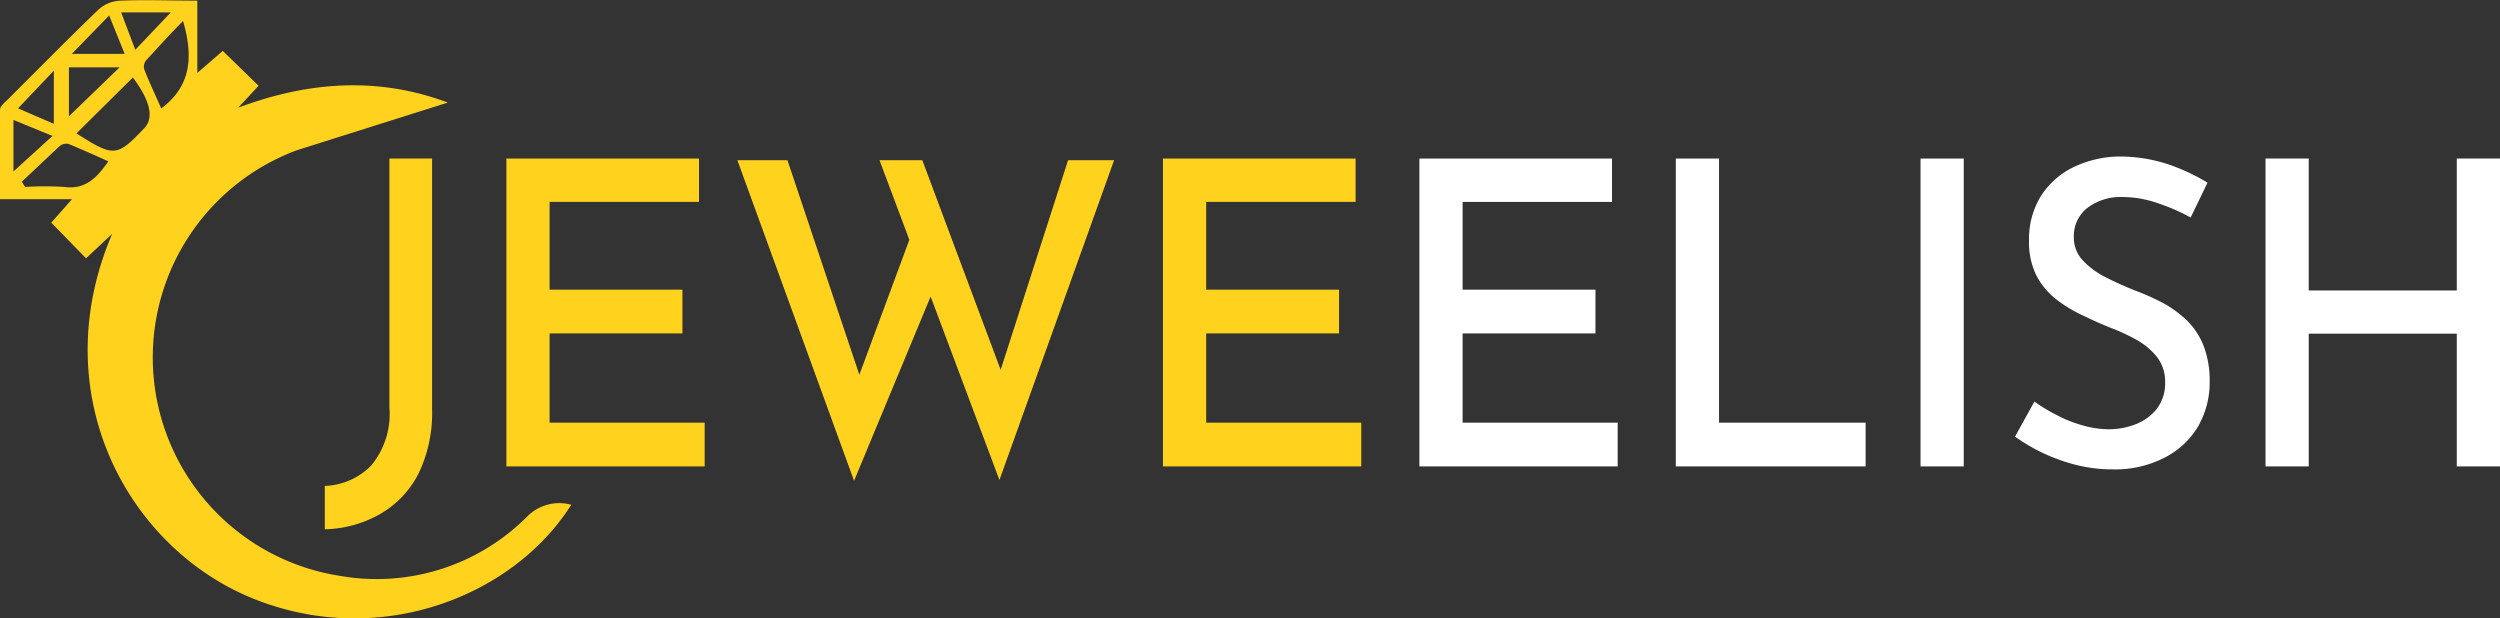
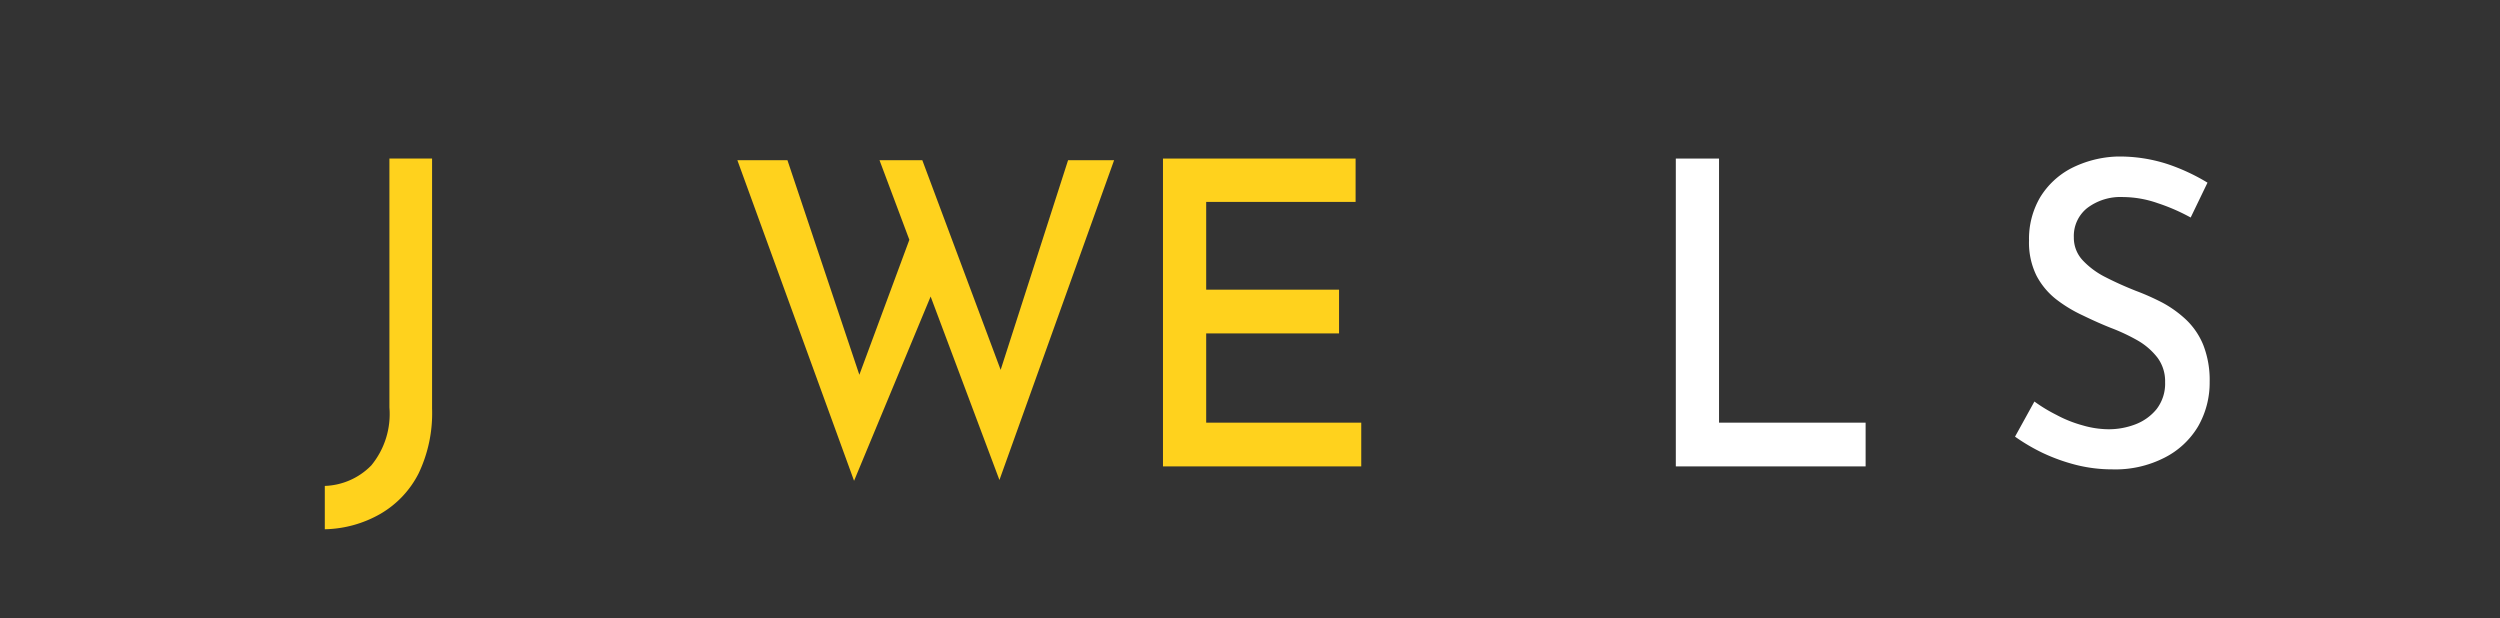
<svg xmlns="http://www.w3.org/2000/svg" id="Layer_1" data-name="Layer 1" viewBox="0 0 185.73 45.94">
  <rect x="0" y="0" width="185.73" height="45.94" fill="#333333" stroke="none" />
  <defs>
    <style>.cls-1{fill:#ffd21d;}.cls-2{fill:#fff;}.cls-3{fill:#ffd21d;}</style>
  </defs>
  <path class="cls-1" d="M33.1,31.36a10.38,10.38,0,0,1-1,4.81,7.28,7.28,0,0,1-2.83,3,8.64,8.64,0,0,1-4.14,1.15V37.1a5.06,5.06,0,0,0,3.45-1.52,6,6,0,0,0,1.35-4.31V12.78H33.1Z" transform="translate(-1 -1)" />
-   <path class="cls-1" d="M38.62,12.78H52.93V16H41.83v6.52H51.7v3.25H41.83V32.4H53.35v3.25H38.62Z" transform="translate(-1 -1)" />
  <path class="cls-1" d="M55.78,12.9H59.5l5.64,16.83-.54-.23L68.86,18l1.47,4.57L64.45,36.72Zm10.56,0h3.18L75.7,29.44l-.63-.12L80.35,12.9h3.42L75.25,36.66Z" transform="translate(-1 -1)" />
  <path class="cls-1" d="M87.4,12.78h14.31V16H90.61v6.52h9.87v3.25H90.61V32.4h11.52v3.25H87.4Z" transform="translate(-1 -1)" />
-   <path class="cls-2" d="M106.45,12.78h14.31V16h-11.1v6.52h9.87v3.25h-9.87V32.4h11.52v3.25H106.45Z" transform="translate(-1 -1)" />
  <path class="cls-2" d="M125.5,12.78h3.21V32.4H139.6v3.25H125.5Z" transform="translate(-1 -1)" />
-   <path class="cls-2" d="M143.68,12.78h3.21V35.65h-3.21Z" transform="translate(-1 -1)" />
  <path class="cls-2" d="M163.75,17.16a14.39,14.39,0,0,0-2.46-1.07,7.89,7.89,0,0,0-2.55-.45,4.09,4.09,0,0,0-2.67.81,2.65,2.65,0,0,0-1,2.19,2.44,2.44,0,0,0,.66,1.7,6,6,0,0,0,1.71,1.26c.7.36,1.44.69,2.22,1a18,18,0,0,1,2,.89,8.33,8.33,0,0,1,1.77,1.28,5.41,5.41,0,0,1,1.26,1.87,7.14,7.14,0,0,1,.47,2.73,6.51,6.51,0,0,1-.86,3.31A6.11,6.11,0,0,1,161.81,35a8,8,0,0,1-3.88.87,11,11,0,0,1-2.69-.33,13.78,13.78,0,0,1-2.46-.88,14.24,14.24,0,0,1-2.08-1.22l1.44-2.61a11.66,11.66,0,0,0,1.65,1,9.15,9.15,0,0,0,1.93.77,7,7,0,0,0,1.91.29,5.51,5.51,0,0,0,2-.36,3.74,3.74,0,0,0,1.59-1.14,3.1,3.1,0,0,0,.63-2,2.93,2.93,0,0,0-.56-1.81,5,5,0,0,0-1.47-1.28,14.2,14.2,0,0,0-2-.94c-.68-.27-1.37-.58-2.07-.92a10.26,10.26,0,0,1-2-1.21,5.44,5.44,0,0,1-1.46-1.76,5.55,5.55,0,0,1-.55-2.6,6.1,6.1,0,0,1,.82-3.2,5.91,5.91,0,0,1,2.3-2.16,8.09,8.09,0,0,1,3.39-.88,11.49,11.49,0,0,1,3.81.57A14.77,14.77,0,0,1,165,14.57Z" transform="translate(-1 -1)" />
-   <path class="cls-2" d="M186.73,12.78V35.65h-3.21V25.79h-11v9.86h-3.21V12.78h3.21v9.8h11v-9.8Z" transform="translate(-1 -1)" />
-   <path class="cls-3" d="M23.06,12.16a16.42,16.42,0,0,0,3.25,31.63A15.77,15.77,0,0,0,40.2,39.34a3.35,3.35,0,0,1,3.24-.84C39.1,45.38,29,49.31,19.59,45.38c-9.17-3.84-15.31-15.16-10.26-27L7.39,20.19,4.81,17.54,6.35,15.8H1c0-2.32,0-4.48,0-6.64,0-.26.34-.54.57-.76C3.83,6.15,6.05,3.89,8.33,1.7a2.57,2.57,0,0,1,1.59-.65c1.87-.08,3.76,0,5.74,0V6.42l1.89-1.64,2.66,2.59L18.7,9c5.17-1.94,10.36-2.33,15.57-.38M6.68,10.91c2.79,1.78,3,1.76,5.05-.4.73-.76.41-2.07-.86-3.75ZM14.6,2.56c-1,1-1.89,2-2.76,2.94a.77.77,0,0,0-.12.66c.39,1,.83,1.91,1.26,2.9C15,7.53,15.47,5.55,14.6,2.56ZM2.62,14.5l.25.39a21.87,21.87,0,0,1,2.92,0c1.56.2,2.39-.67,3.26-1.9-1-.46-2-.9-2.94-1.29a.77.77,0,0,0-.65.13C4.5,12.72,3.57,13.61,2.62,14.5ZM9.89,6H6.12V9.64Zm1.16-1.3,2.64-2.78H10ZM4.9,11.1,2,9.91v3.83ZM6.34,5h3.92L9.11,2.15Zm-4,4.05L5,10.2V6.25Z" transform="translate(-1 -1)" />
</svg>